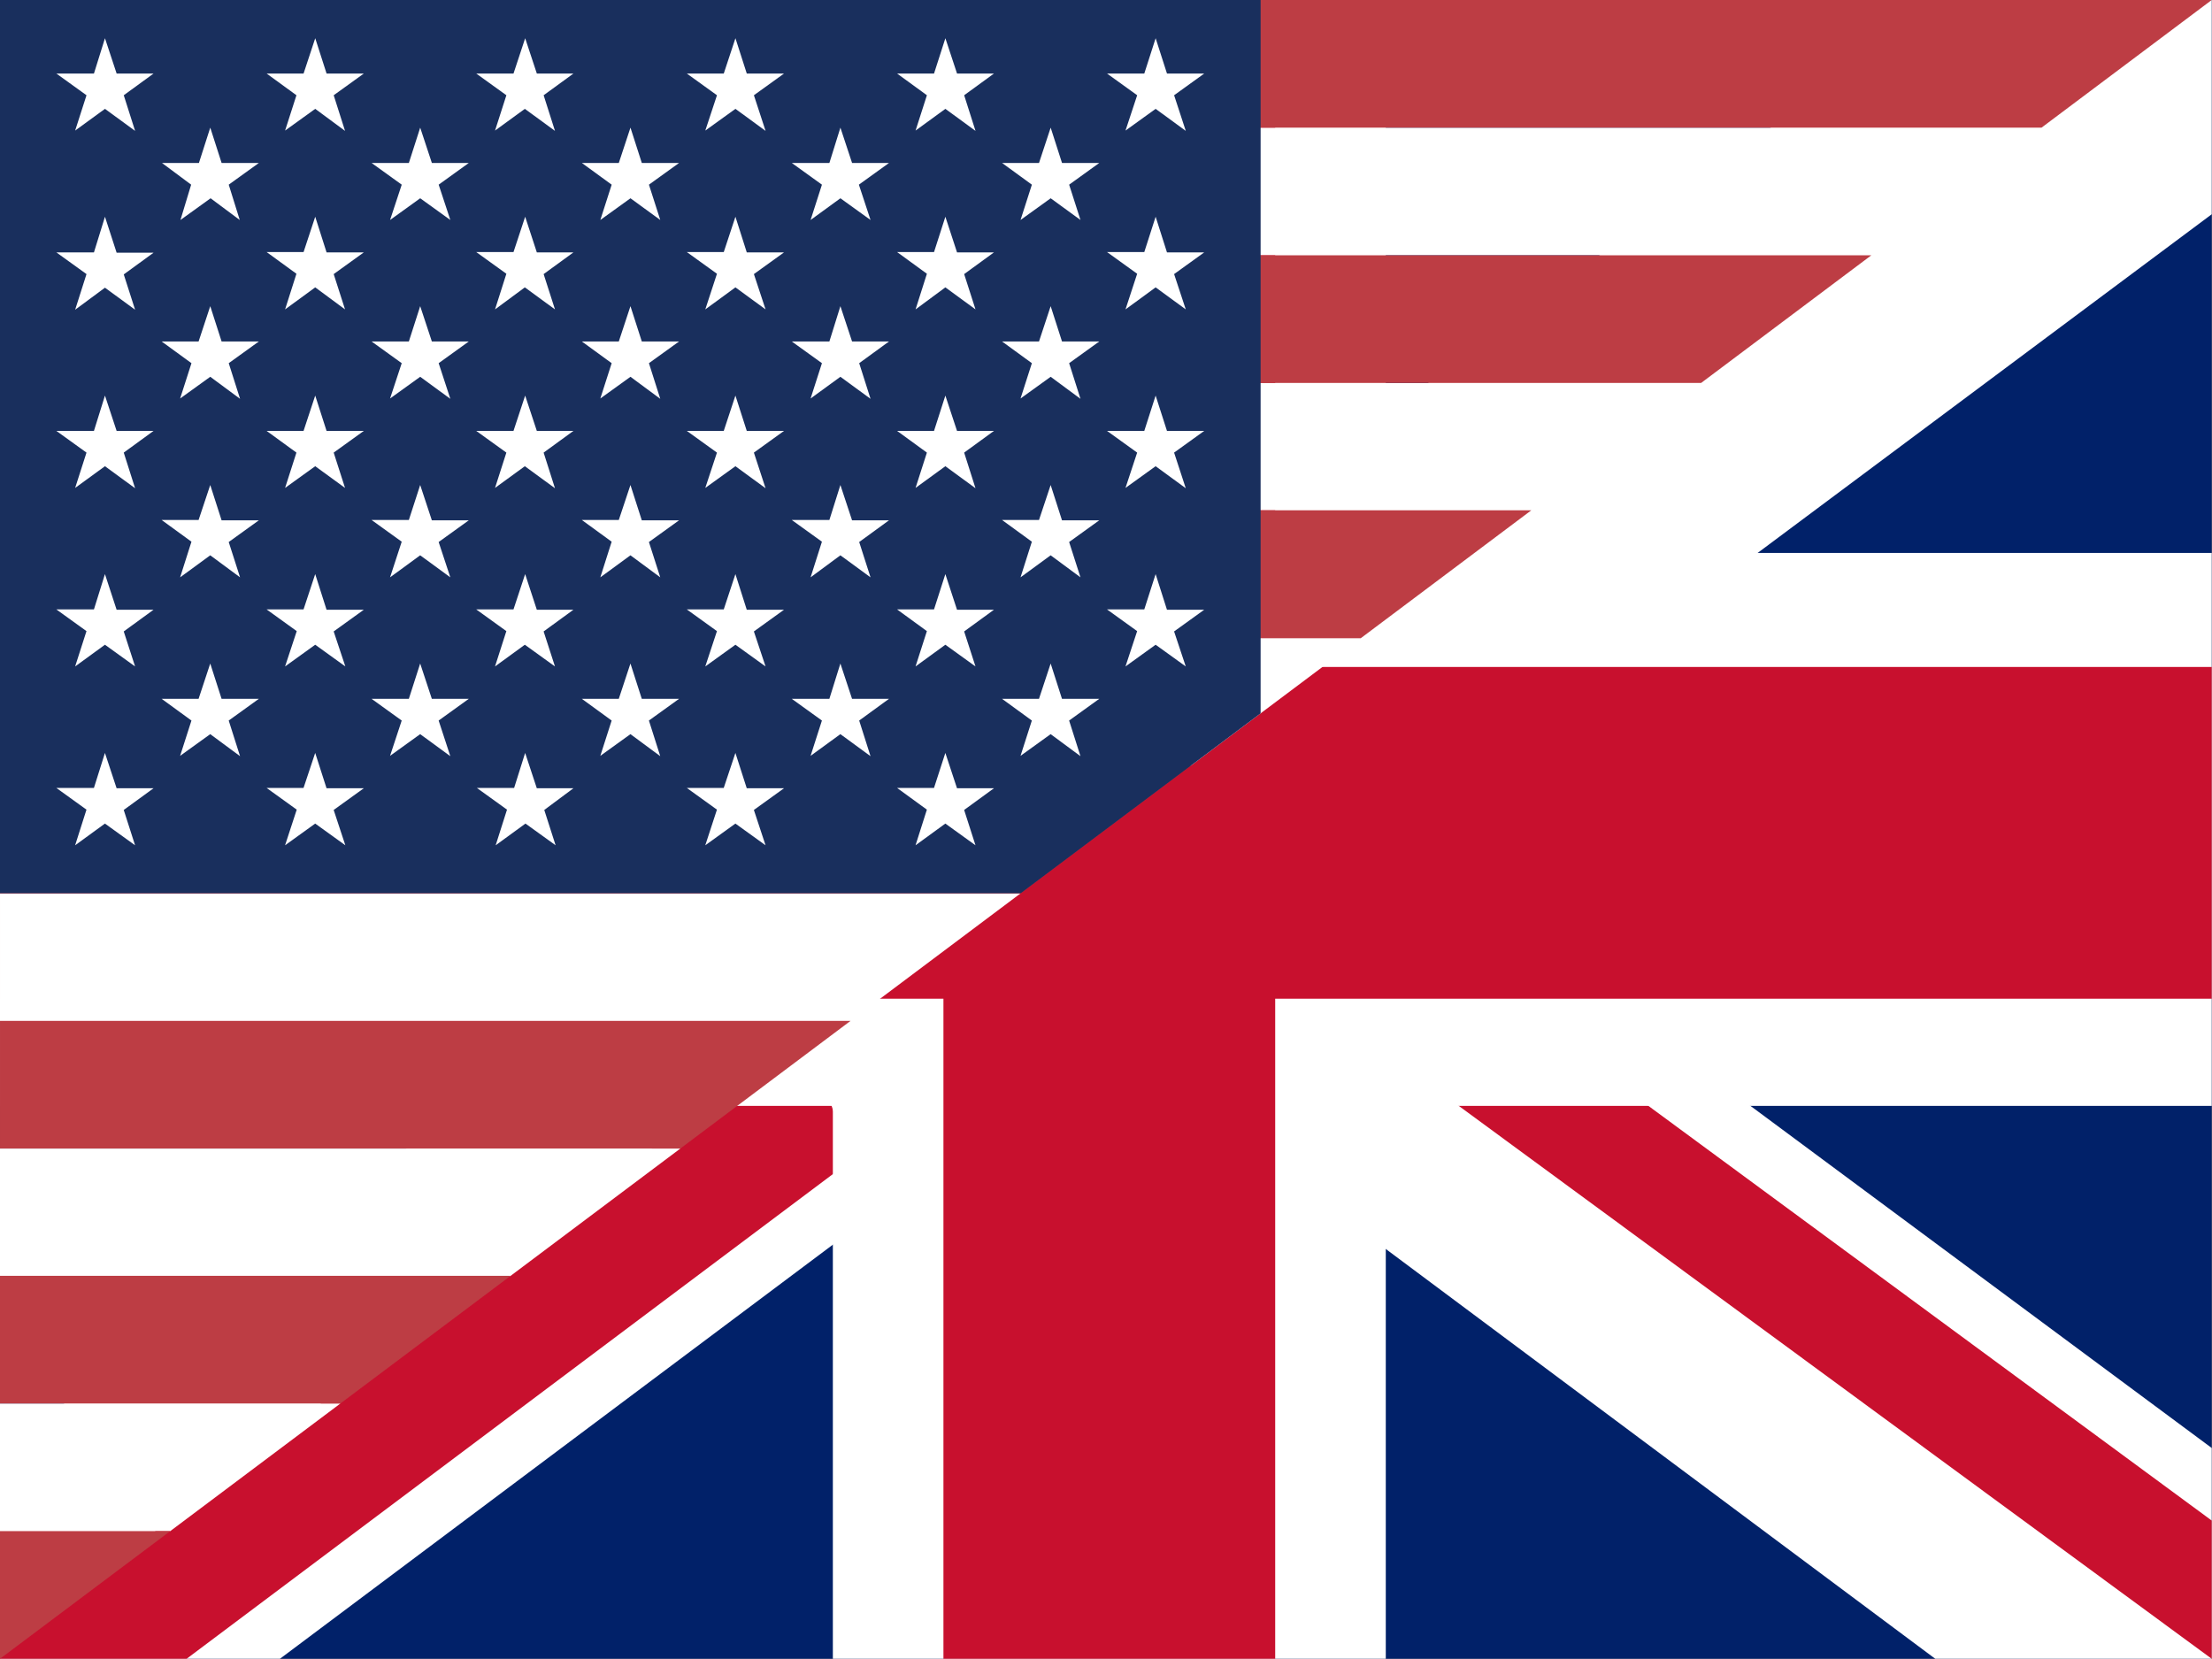
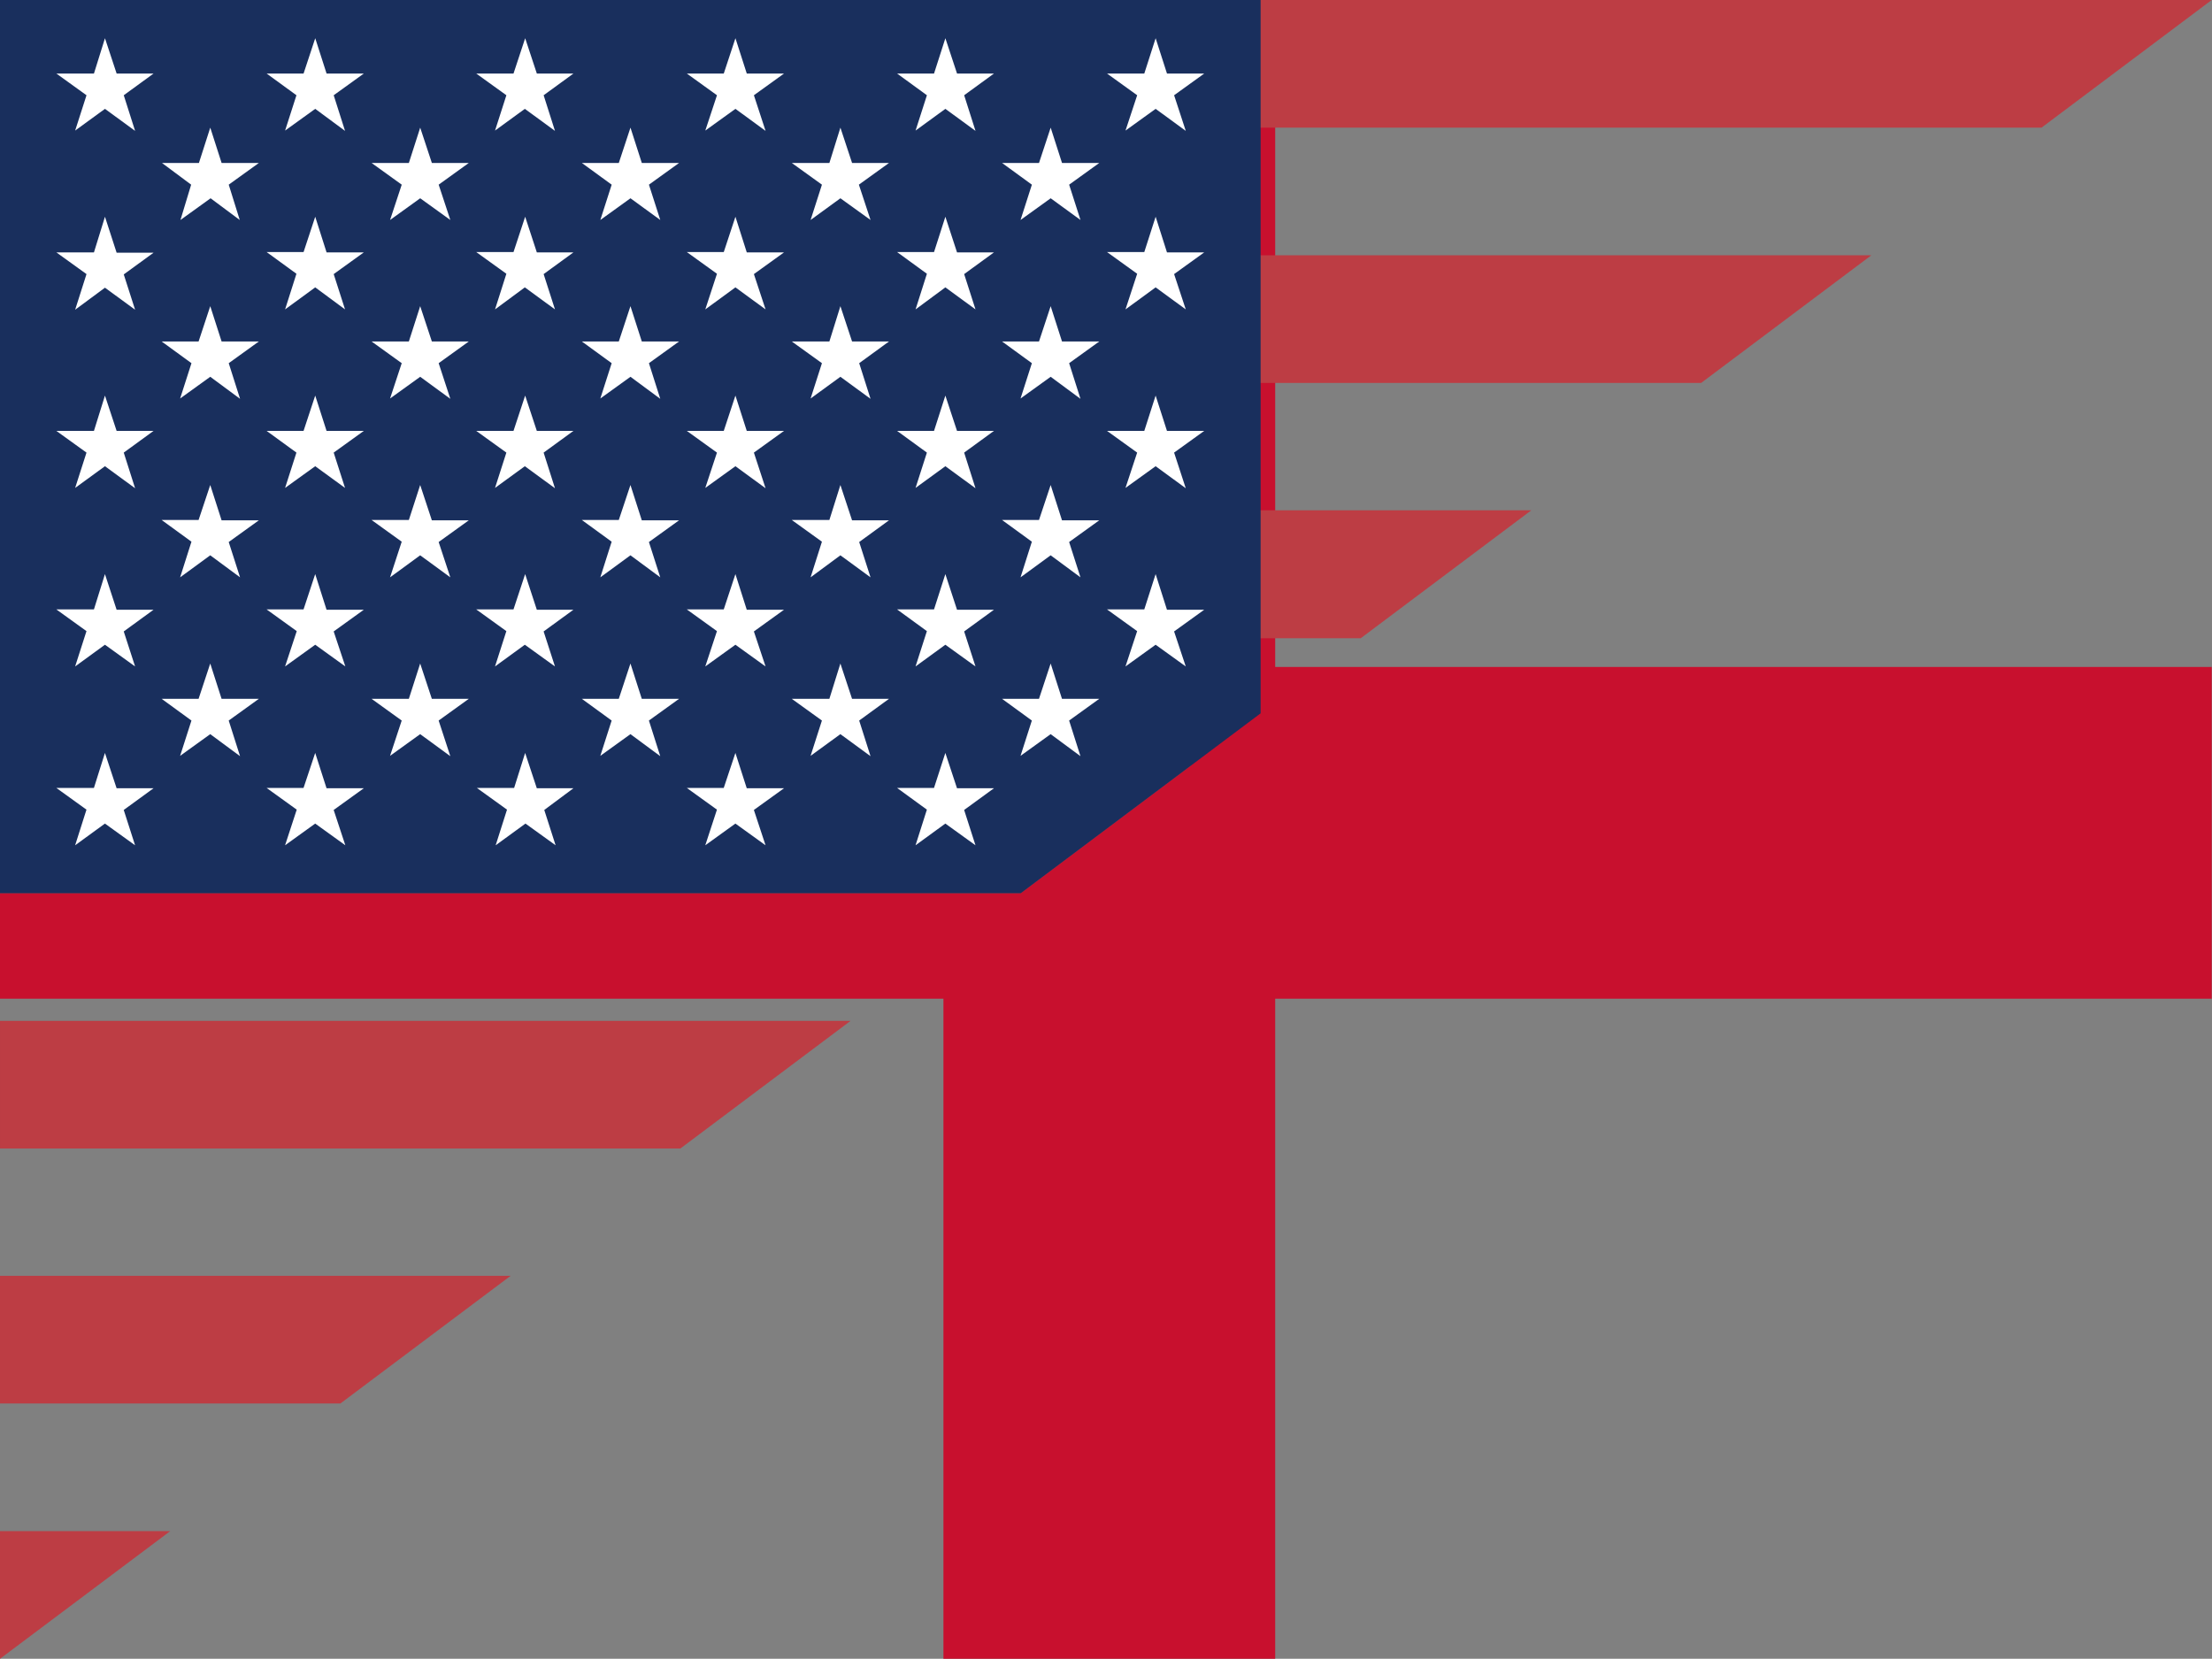
<svg xmlns="http://www.w3.org/2000/svg" width="100%" height="100%" viewBox="0 0 2667 2000" version="1.1" xml:space="preserve" style="fill-rule:evenodd;clip-rule:evenodd;stroke-linejoin:round;stroke-miterlimit:2;">
  <rect x="0" y="0" width="2667" height="2000" fill="#808080" stroke="none" />
  <g>
-     <rect x="0" y="0" width="2666.67" height="2000" style="fill:#012169;fill-rule:nonzero;" />
-     <path d="M312.5,0l1016.67,754.167l1012.5,-754.167l325,0l-0,258.333l-1000,745.834l1000,741.666l-0,254.167l-333.334,0l-1000,-745.833l-995.833,745.833l-337.5,0l-0,-250l995.833,-741.667l-995.833,-741.666l-0,-266.667l312.5,0Z" style="fill:#fff;fill-rule:nonzero;" />
-     <path d="M1766.67,1170.83l900,662.5l-0,166.667l-1129.17,-829.167l229.167,0Zm-794.609,71.156l52.942,158.011l-800,600l-237.817,0l984.875,-758.011Zm1694.61,-1241.99l-208.334,0l208.334,0Zm-2666.67,0l995.833,733.333l-250,0l-745.833,-558.333l-0,-175Z" style="fill:#c8102e;fill-rule:nonzero;" />
-     <path d="M1004.17,0l-0,2000l666.666,0l0,-2000l-666.666,0Zm-1004.17,666.667l0,666.666l2666.67,0l-0,-666.666l-2666.67,-0Z" style="fill:#fff;fill-rule:nonzero;" />
    <path d="M0,804.167l0,400l2666.67,-0l-0,-400l-2666.67,-0Zm1137.5,-804.167l0,2000l400,0l0,-2000l-400,0Z" style="fill:#c8102e;fill-rule:nonzero;" />
  </g>
  <g>
-     <path d="M410.417,1692.19l-205.209,153.906l-205.208,-0l-0,-153.906l410.417,-0Zm409.895,-307.422l-205.208,153.906l-615.104,-0l0,-153.906l820.312,-0Zm410.417,-307.813l-205.208,153.906l-1025.52,0l0,-153.906l1230.73,0Zm410.417,-307.812l-205.209,153.906l-1435.94,-0l0,-153.906l1641.15,-0Zm409.896,-307.422l-204.688,153.515l-1846.35,0l0,-153.515l2051.04,-0Zm410.416,-307.813l-205.208,153.906l-2256.25,0l0,-153.906l2461.46,0Z" style="fill:#fff;" />
    <path d="M205.208,1846.09l-205.208,153.906l0,-153.906l205.208,-0Zm410.417,-307.813l-205.208,153.907l-410.417,-0l0,-153.907l615.625,0Zm409.896,-307.422l-205.209,153.907l-820.312,-0l0,-153.907l1025.52,0Zm410.417,-307.812l-205.209,153.906l-1230.73,0l0,-153.906l1435.94,-0Zm410.416,-307.813l-205.729,154.297l-1640.62,0l0,-154.297l1846.35,0Zm409.896,-307.422l-205.208,153.907l-2051.04,-0l0,-153.907l2256.25,0Zm410.417,-307.812l-205.209,153.906l-2461.46,0l0,-153.906c0,0 2666.67,0 2666.67,0Z" style="fill:#bd3d44;" />
    <path d="M1519.92,860.059l-289.193,216.894l-1230.73,0l0,-1076.95l1519.92,0l-0,860.059Z" style="fill:#192f5d;" />
    <path d="M126.563,46.094l14.062,42.578l44.531,-0l-35.937,26.172l13.672,42.969l-36.328,-26.563l-35.938,26.172l13.672,-42.578l-36.328,-26.172l45.312,-0l13.282,-42.578Zm253.515,-0l13.672,42.578l44.922,-0l-36.328,26.172l13.672,42.969l-35.938,-26.563l-36.328,26.172l13.672,-42.578l-35.938,-26.172l44.532,-0l14.062,-42.578Zm253.125,-0l14.063,42.578l44.14,-0l-35.937,26.172l13.672,42.969l-36.329,-26.563l-35.937,26.172l13.672,-42.578l-36.328,-26.172l44.922,-0l14.062,-42.578Zm253.516,-0l13.672,42.578l44.921,-0l-36.328,26.172l14.063,42.969l-36.328,-26.563l-36.328,26.172l14.062,-42.578l-36.328,-26.172l44.531,-0l14.063,-42.578Zm253.125,-0l14.062,42.578l44.531,-0l-35.937,26.172l13.672,42.969l-36.328,-26.563l-35.938,26.172l13.672,-42.578l-35.937,-26.172l44.531,-0l13.672,-42.578Zm253.515,-0l13.672,42.578l44.922,-0l-36.328,26.172l14.062,42.969l-36.328,-26.563l-36.328,26.172l14.063,-42.578l-36.328,-26.172l44.921,-0l13.672,-42.578Zm-1139.84,107.812l13.671,42.578l44.922,0l-36.328,26.172l13.281,42.578l-35.156,-26.172l-36.328,26.172l12.891,-42.578l-35.157,-26.172l44.532,0l13.672,-42.578Zm253.125,0l14.062,42.578l44.531,0l-36.328,26.172l14.063,42.578l-36.328,-26.172l-36.329,26.172l14.063,-42.578l-36.328,-26.172l44.922,0l13.672,-42.578Zm253.515,0l13.672,42.578l44.922,0l-36.328,26.172l13.672,42.578l-35.938,-26.172l-36.328,26.172l13.672,-42.578l-35.938,-26.172l44.532,0l14.062,-42.578Zm253.125,0l14.063,42.578l44.531,0l-36.328,26.172l14.062,42.578l-36.328,-26.172l-35.937,26.172l13.672,-42.578l-36.329,-26.172l45.313,0l13.281,-42.578Zm253.516,0l13.672,42.578l44.922,0l-36.329,26.172l13.672,42.578l-35.937,-26.172l-36.328,26.172l13.672,-42.578l-35.938,-26.172l44.531,0l14.063,-42.578Zm-1140.24,107.422l14.063,43.36l44.531,-0l-35.937,26.171l13.672,42.579l-36.329,-26.563l-35.937,26.563l13.672,-42.969l-36.328,-26.172l45.312,-0l13.281,-42.969Zm253.516,0l13.672,42.969l44.922,-0l-36.328,26.172l13.672,42.578l-35.938,-26.563l-36.328,26.563l13.672,-42.969l-35.938,-26.172l44.532,0l14.062,-42.578Zm253.125,0l14.063,42.969l44.14,-0l-35.937,26.172l13.672,42.578l-36.329,-26.563l-35.937,26.563l13.672,-42.969l-36.328,-26.172l44.922,0l14.062,-42.578Zm253.516,0l13.672,42.969l44.921,-0l-36.328,26.172l14.063,42.578l-36.328,-26.563l-36.328,26.563l14.062,-42.969l-36.328,-26.172l44.531,0l14.063,-42.578Zm253.125,0l14.062,42.969l44.531,-0l-35.937,26.172l13.672,42.578l-36.328,-26.563l-35.938,26.563l13.672,-42.969l-35.937,-26.172l44.531,0l13.672,-42.578Zm253.515,0l13.672,42.969l44.922,-0l-36.328,26.172l14.062,42.578l-36.328,-26.563l-36.328,26.563l14.063,-42.969l-36.328,-26.172l44.921,0l13.672,-42.578Zm-1139.84,107.813l13.671,42.578l44.922,-0l-36.328,26.172l13.672,42.968l-35.937,-26.562l-36.329,26.172l13.672,-42.578l-35.937,-26.172l44.531,-0l14.063,-42.578Zm253.125,-0l14.062,42.578l44.531,-0l-36.328,26.172l14.063,42.968l-36.328,-26.562l-36.329,26.172l14.063,-42.578l-36.328,-26.172l44.922,-0l13.672,-42.578Zm253.515,-0l13.672,42.578l44.922,-0l-36.328,26.172l13.672,42.968l-35.938,-26.562l-36.328,26.172l13.672,-42.578l-35.938,-26.172l44.532,-0l14.062,-42.578Zm253.125,-0l14.063,42.578l44.531,-0l-35.938,26.172l13.672,42.968l-36.328,-26.562l-35.937,26.172l13.672,-42.578l-36.329,-26.172l45.313,-0l13.281,-42.578Zm253.516,-0l13.672,42.578l44.922,-0l-36.329,26.172l13.672,42.968l-35.937,-26.562l-36.328,26.172l13.672,-42.578l-35.938,-26.172l44.531,-0l14.063,-42.578Zm-1140.24,107.812l14.063,42.578l44.531,0l-35.937,26.172l13.672,42.969l-36.329,-26.563l-35.937,26.172l13.672,-42.578l-36.328,-26.172l45.312,0l13.281,-42.578Zm253.516,0l13.672,42.578l44.922,0l-36.328,26.172l13.672,42.578l-35.938,-26.172l-36.328,26.172l13.672,-42.578l-35.938,-26.172l44.532,0l14.062,-42.578Zm253.125,0l14.063,42.578l44.14,0l-35.937,26.172l13.672,42.969l-36.329,-26.563l-35.937,26.172l13.672,-42.578l-36.328,-26.172l44.922,0l14.062,-42.578Zm253.516,0l13.672,42.578l44.921,0l-36.328,26.172l14.063,42.969l-36.328,-26.563l-36.328,26.172l14.062,-42.578l-36.328,-26.172l44.531,0l14.063,-42.578Zm253.125,0l14.062,42.578l44.531,0l-35.937,26.172l13.672,42.969l-36.328,-26.563l-35.938,26.172l13.672,-42.578l-35.937,-26.172l44.531,0l13.672,-42.578Zm253.515,0l13.672,42.578l44.922,0l-36.328,26.172l14.062,42.969l-36.328,-26.563l-36.328,26.172l14.063,-42.578l-36.328,-26.172l44.921,0l13.672,-42.578Zm-1139.84,107.813l13.671,42.578l44.922,-0l-36.328,26.172l13.672,42.578l-35.937,-26.563l-36.329,26.563l13.672,-42.969l-35.937,-26.172l44.531,0l14.063,-42.187Zm253.125,-0l14.062,42.578l44.531,-0l-36.328,26.172l14.063,42.578l-36.328,-26.563l-36.329,26.563l14.063,-42.969l-36.328,-26.172l44.922,0l13.672,-42.187Zm253.515,-0l13.672,42.578l44.922,-0l-36.328,26.172l13.672,42.578l-35.938,-26.563l-36.328,26.563l13.672,-42.969l-35.938,-26.172l44.532,0l14.062,-42.187Zm253.125,-0l14.063,42.578l44.531,-0l-35.938,26.172l13.672,42.578l-36.328,-26.563l-35.937,26.563l13.672,-42.969l-36.329,-26.172l45.313,0l13.281,-42.187Zm253.516,-0l13.672,42.578l44.922,-0l-36.329,26.172l13.672,42.578l-35.937,-26.563l-36.328,26.563l13.672,-42.969l-35.938,-26.172l44.531,0l14.063,-42.187Zm-1140.24,107.422l14.063,42.968l44.531,0l-35.937,26.172l13.672,42.188l-36.329,-26.172l-35.937,26.172l13.672,-42.578l-36.328,-26.172l45.312,-0l13.281,-42.578Zm253.516,-0l13.672,42.968l44.922,0l-36.328,26.172l14.062,42.188l-36.328,-26.172l-36.328,26.172l14.062,-42.578l-36.328,-26.172l44.532,-0l14.062,-42.578Zm253.125,-0l14.063,42.968l44.14,0l-35.937,26.172l13.672,42.188l-36.329,-26.172l-35.937,26.172l13.672,-42.578l-36.328,-26.172l44.922,-0l14.062,-42.578Zm253.516,-0l13.672,42.968l44.921,0l-36.328,26.172l14.063,42.188l-36.328,-26.172l-36.328,26.172l14.062,-42.578l-36.328,-26.172l44.531,-0l14.063,-42.578Zm253.125,-0l14.062,42.968l44.531,0l-35.937,26.172l13.672,42.188l-36.328,-26.172l-35.938,26.172l13.672,-42.578l-35.937,-26.172l44.531,-0l13.672,-42.578Zm253.515,-0l13.672,42.968l44.922,0l-36.328,26.172l14.062,42.188l-36.328,-26.172l-36.328,26.172l14.063,-42.578l-36.328,-26.172l44.921,-0l13.672,-42.578Zm-1139.84,107.812l13.671,42.578l44.922,0l-36.328,26.172l13.672,42.969l-35.937,-26.563l-36.329,26.172l13.672,-42.578l-35.937,-26.172l44.531,0l14.063,-42.578Zm253.125,0l14.062,42.578l44.531,0l-36.328,26.172l14.063,42.969l-36.328,-26.563l-36.329,26.172l14.063,-42.578l-36.328,-26.172l44.922,0l13.672,-42.578Zm253.515,-0l13.672,42.578l44.922,0l-36.328,26.172l13.672,42.969l-35.938,-26.563l-36.328,26.172l13.672,-42.578l-35.938,-26.172l44.532,0l14.062,-42.578Zm253.125,-0l14.063,42.578l44.531,0l-35.938,26.172l13.672,42.969l-36.328,-26.563l-35.937,26.172l13.672,-42.578l-36.329,-26.172l45.313,0l13.281,-42.578Zm253.516,-0l13.672,42.578l44.922,0l-36.329,26.172l13.672,42.969l-35.937,-26.563l-36.328,26.172l13.672,-42.578l-35.938,-26.172l44.531,0l14.063,-42.578Zm-1140.24,107.812l14.063,42.579l44.531,-0l-35.937,26.171l13.672,42.579l-36.329,-26.172l-35.937,26.172l13.672,-42.969l-36.328,-26.172l45.312,-0l13.281,-42.188Zm253.516,0l13.672,42.579l44.922,-0l-36.328,26.171l14.062,42.579l-36.328,-26.172l-36.328,26.172l14.062,-42.969l-36.328,-26.172l44.532,-0l14.062,-42.188Zm253.125,0l14.063,42.579l44.14,-0l-35.156,26.171l13.672,42.579l-36.328,-26.172l-35.938,26.172l13.672,-42.969l-36.328,-26.172l44.922,-0l13.281,-42.188Zm253.516,0l13.672,42.579l44.921,-0l-36.328,26.171l14.063,42.579l-36.328,-26.172l-36.328,26.172l14.062,-42.969l-36.328,-26.172l44.531,0l14.063,-42.188Zm253.125,0l14.062,42.579l44.531,-0l-35.937,26.172l13.672,42.578l-36.328,-26.172l-35.938,26.172l13.672,-42.969l-35.937,-26.172l44.531,0l13.672,-42.187Z" style="fill:#fff;" />
  </g>
</svg>